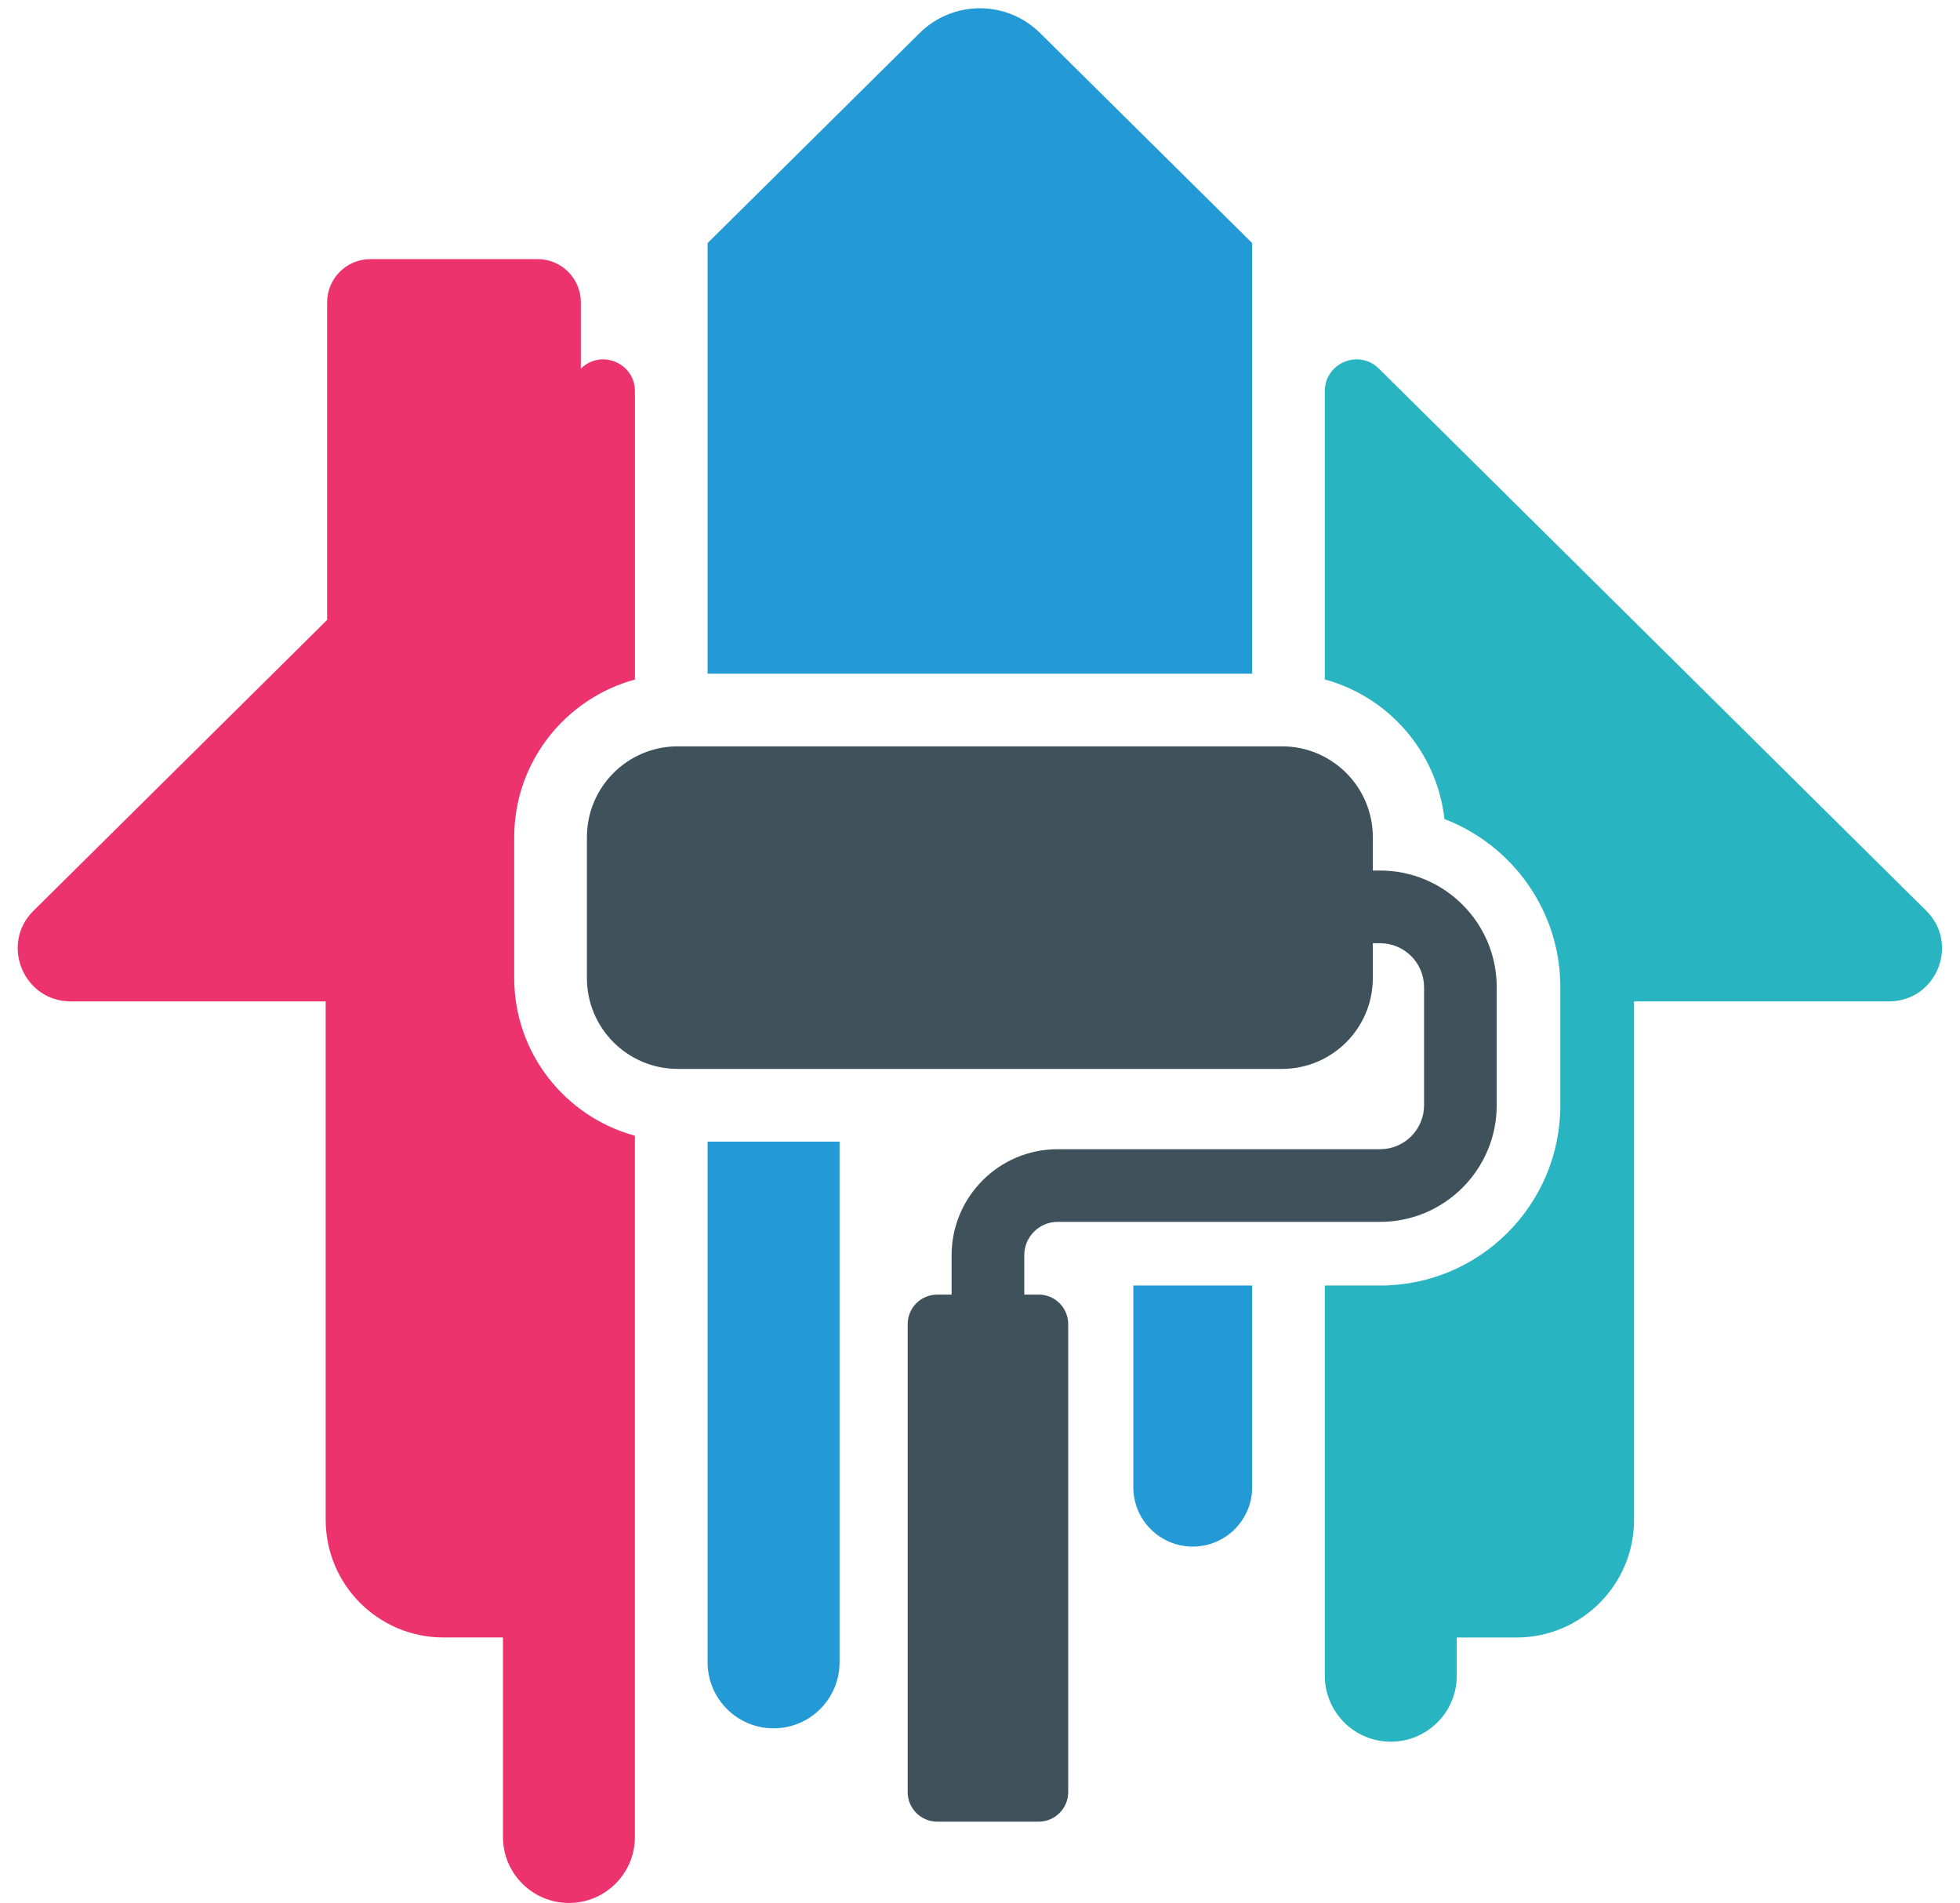
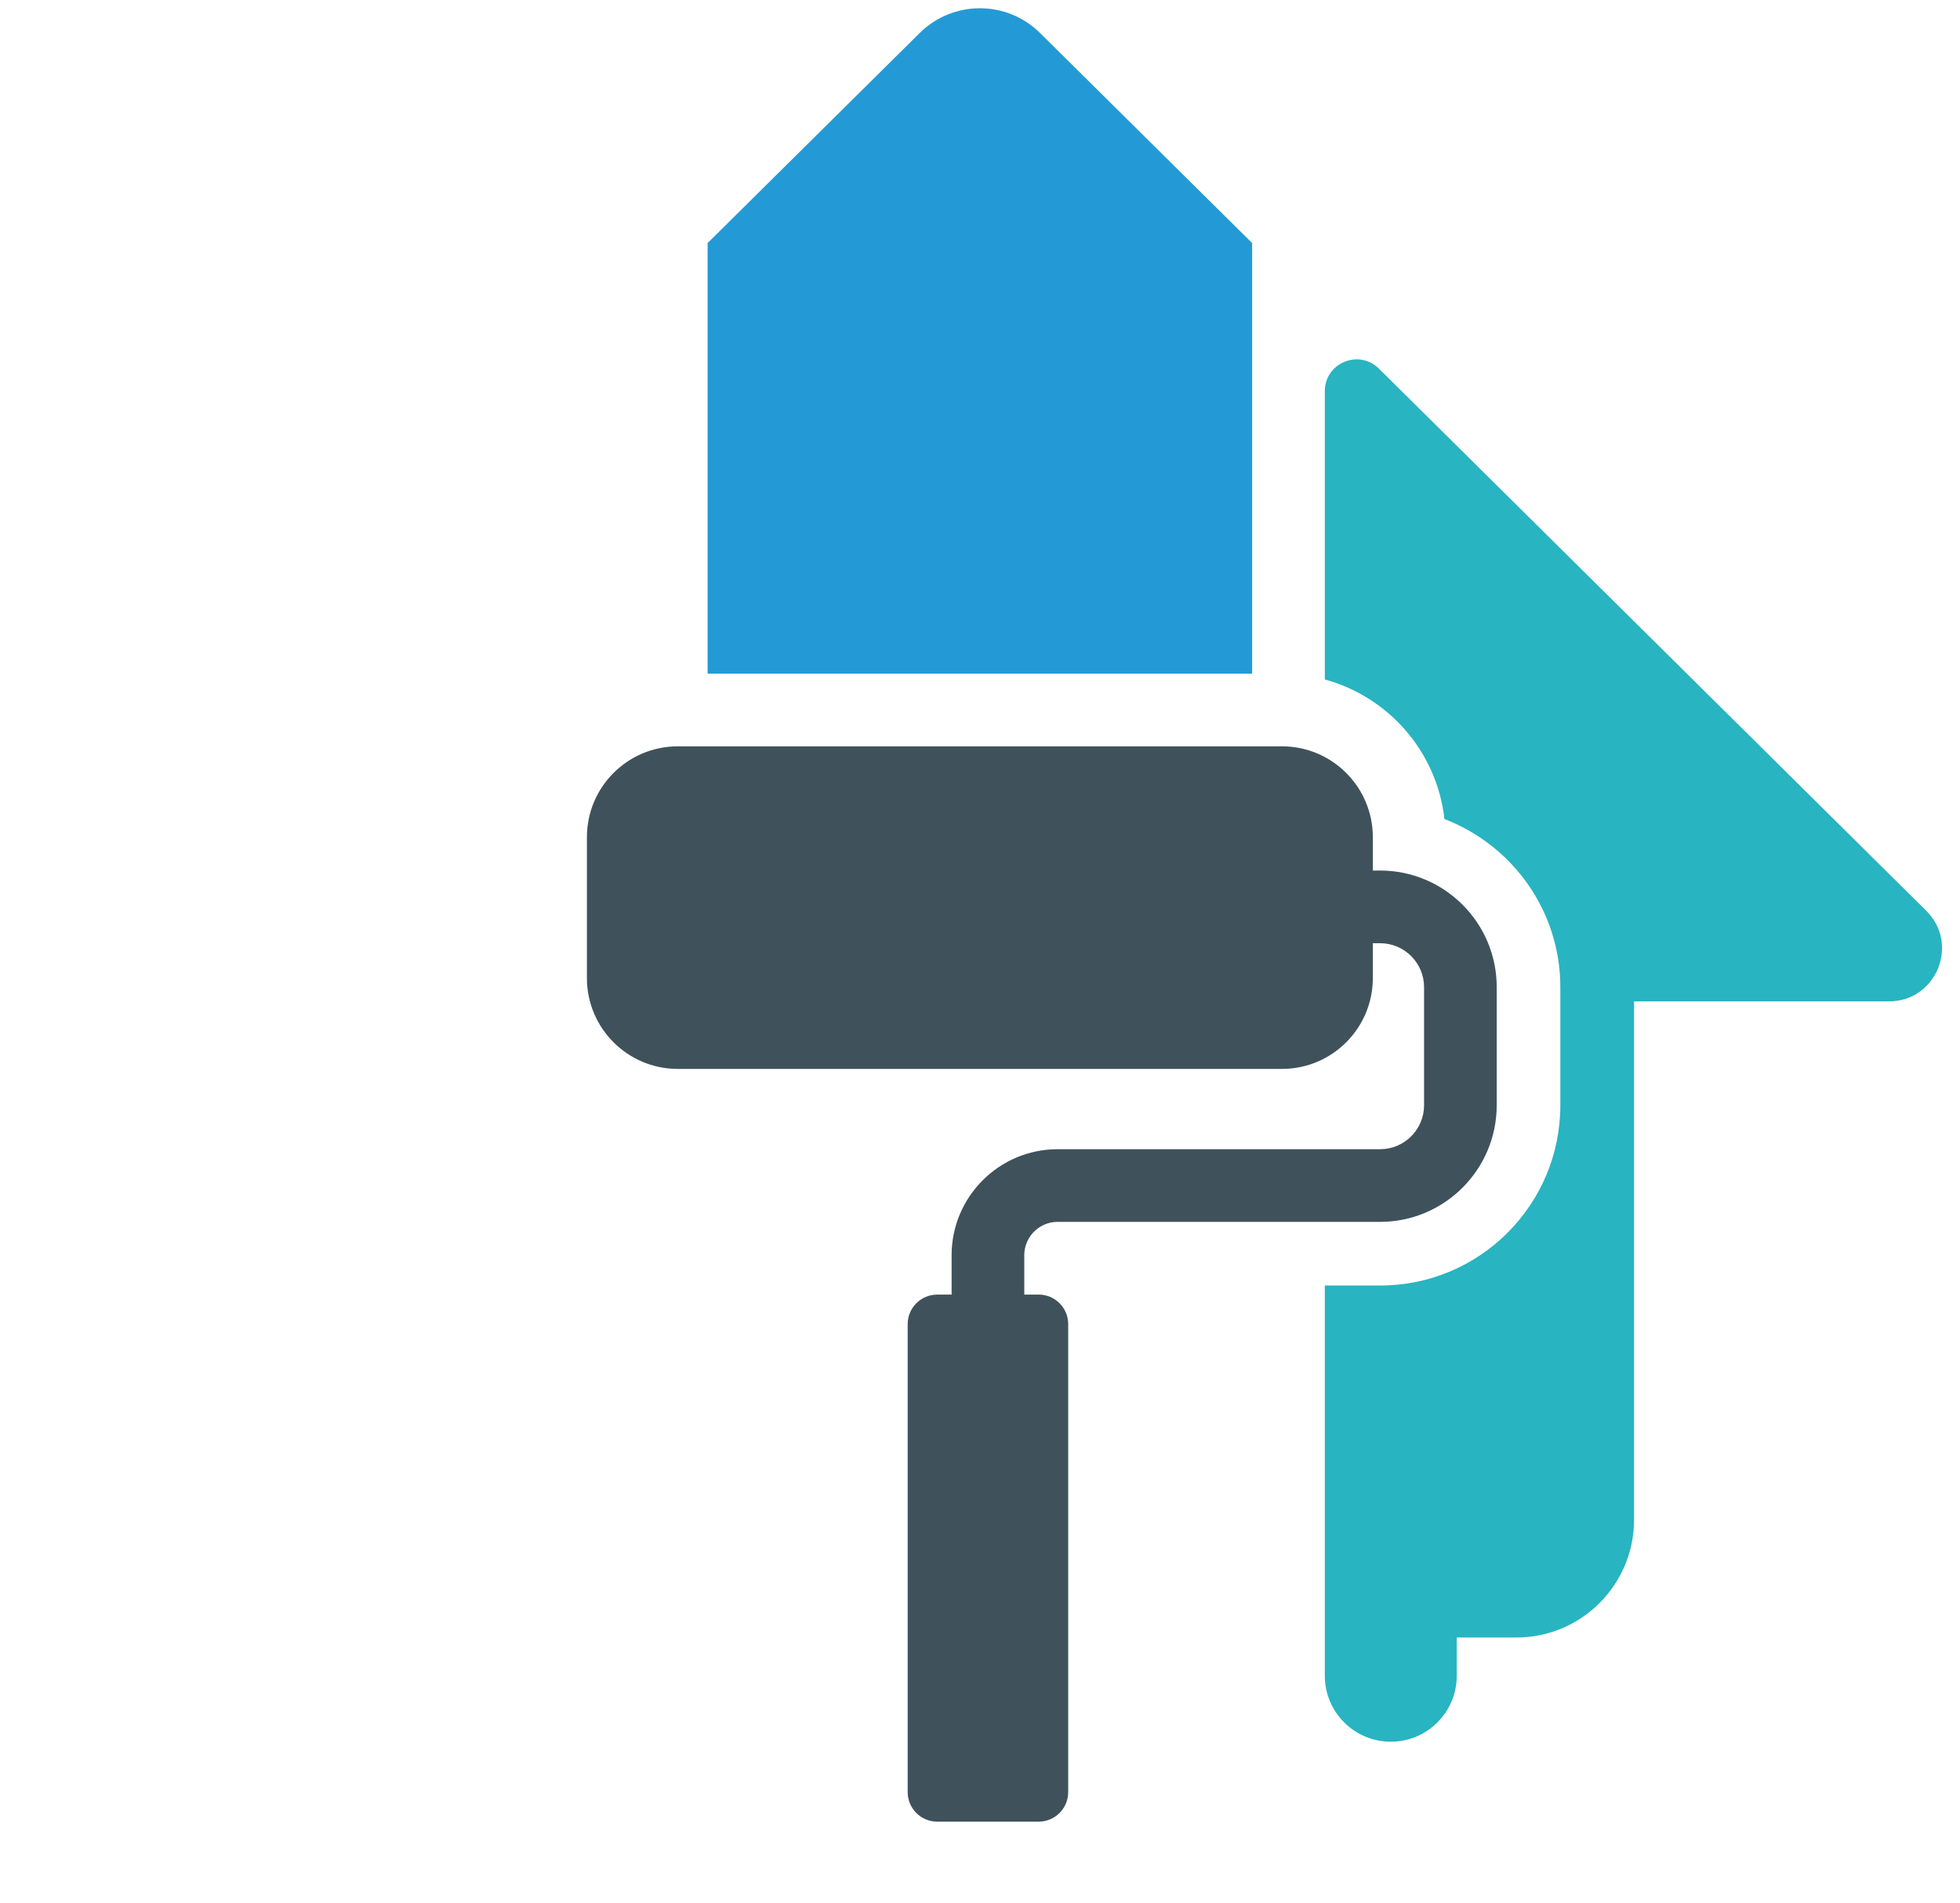
<svg xmlns="http://www.w3.org/2000/svg" height="752.5" preserveAspectRatio="xMidYMid meet" version="1.0" viewBox="14.0 16.5 775.1 752.5" width="775.1" zoomAndPan="magnify">
  <g>
    <g>
      <g fill="#239ad6" id="change1_1">
        <path d="M509.17,282.87V112.61l-83.85-83.04c-13.19-13.07-34.45-13.07-47.64,0l-83.85,83.04v170.26H509.17z" fill="inherit" />
-         <path d="M346.01,467.91h-52.18v205.9c0,14.41,11.68,26.09,26.09,26.09l0,0c14.41,0,26.09-11.68,26.09-26.09V467.91z" fill="inherit" />
-         <path d="M462.18,524.8v79.75c0,12.98,10.52,23.49,23.5,23.49l0,0c12.98,0,23.5-10.52,23.5-23.49V524.8H462.18z" fill="inherit" />
      </g>
    </g>
    <g id="change2_1">
      <path d="M559.79,360.72h-2.89v-13.18c0-19.84-16.09-35.93-35.93-35.93H282.03c-19.84,0-35.93,16.09-35.93,35.93v55.69 c0,19.84,16.09,35.93,35.93,35.93h238.94c19.84,0,35.93-16.09,35.93-35.93v-13.77h2.89c9.58,0,17.37,7.79,17.37,17.37v46.71 c0,9.58-7.79,17.37-17.37,17.37H432.24c-23.11,0-41.92,18.8-41.92,41.92v15.57h-5.69c-6.45,0-11.68,5.23-11.68,11.68v185.04 c0,6.45,5.23,11.68,11.68,11.68h40.12c6.45,0,11.68-5.23,11.68-11.68V540.07c0-6.45-5.23-11.68-11.68-11.68h-5.69v-15.57 c0-7.27,5.91-13.18,13.17-13.18h127.55c25.43,0,46.11-20.68,46.11-46.11v-46.71C605.9,381.41,585.22,360.72,559.79,360.72z" fill="#3f525b" />
    </g>
    <g id="change3_1">
-       <path d="M265.09,285.2V171.18c0-11.16-13.46-16.77-21.39-8.92v-26.19c0-9.45-7.66-17.12-17.12-17.12h-66.09 c-9.45,0-17.12,7.66-17.12,17.12v125.55l-116.12,115c-13.3,13.17-3.97,35.84,14.74,35.84h100.8v204.95 c0,25.72,20.85,46.56,46.56,46.56h23.55v78.89c0,14.41,11.68,26.09,26.09,26.09c14.41,0,26.09-11.68,26.09-26.09V465.58 c-27.46-7.47-47.73-32.56-47.73-62.35v-55.69C217.36,317.76,237.63,292.67,265.09,285.2z" fill="#ed336e" />
-     </g>
+       </g>
    <g id="change4_1">
      <path d="M775.75,376.62L559.3,162.26c-7.93-7.85-21.39-2.24-21.39,8.92v113.99c25.21,6.86,44.34,28.6,47.3,55.18 c26.76,10.27,45.84,36.16,45.84,66.49v46.71c0,39.36-31.9,71.26-71.26,71.26h-21.88v154.29c0,14.41,11.68,26.09,26.09,26.09 c14.41,0,26.09-11.68,26.09-26.09v-15.11h23.55c25.72,0,46.56-20.85,46.56-46.56V412.46H761 C779.72,412.46,789.05,389.79,775.75,376.62z" fill="#28b4c1" />
    </g>
  </g>
</svg>